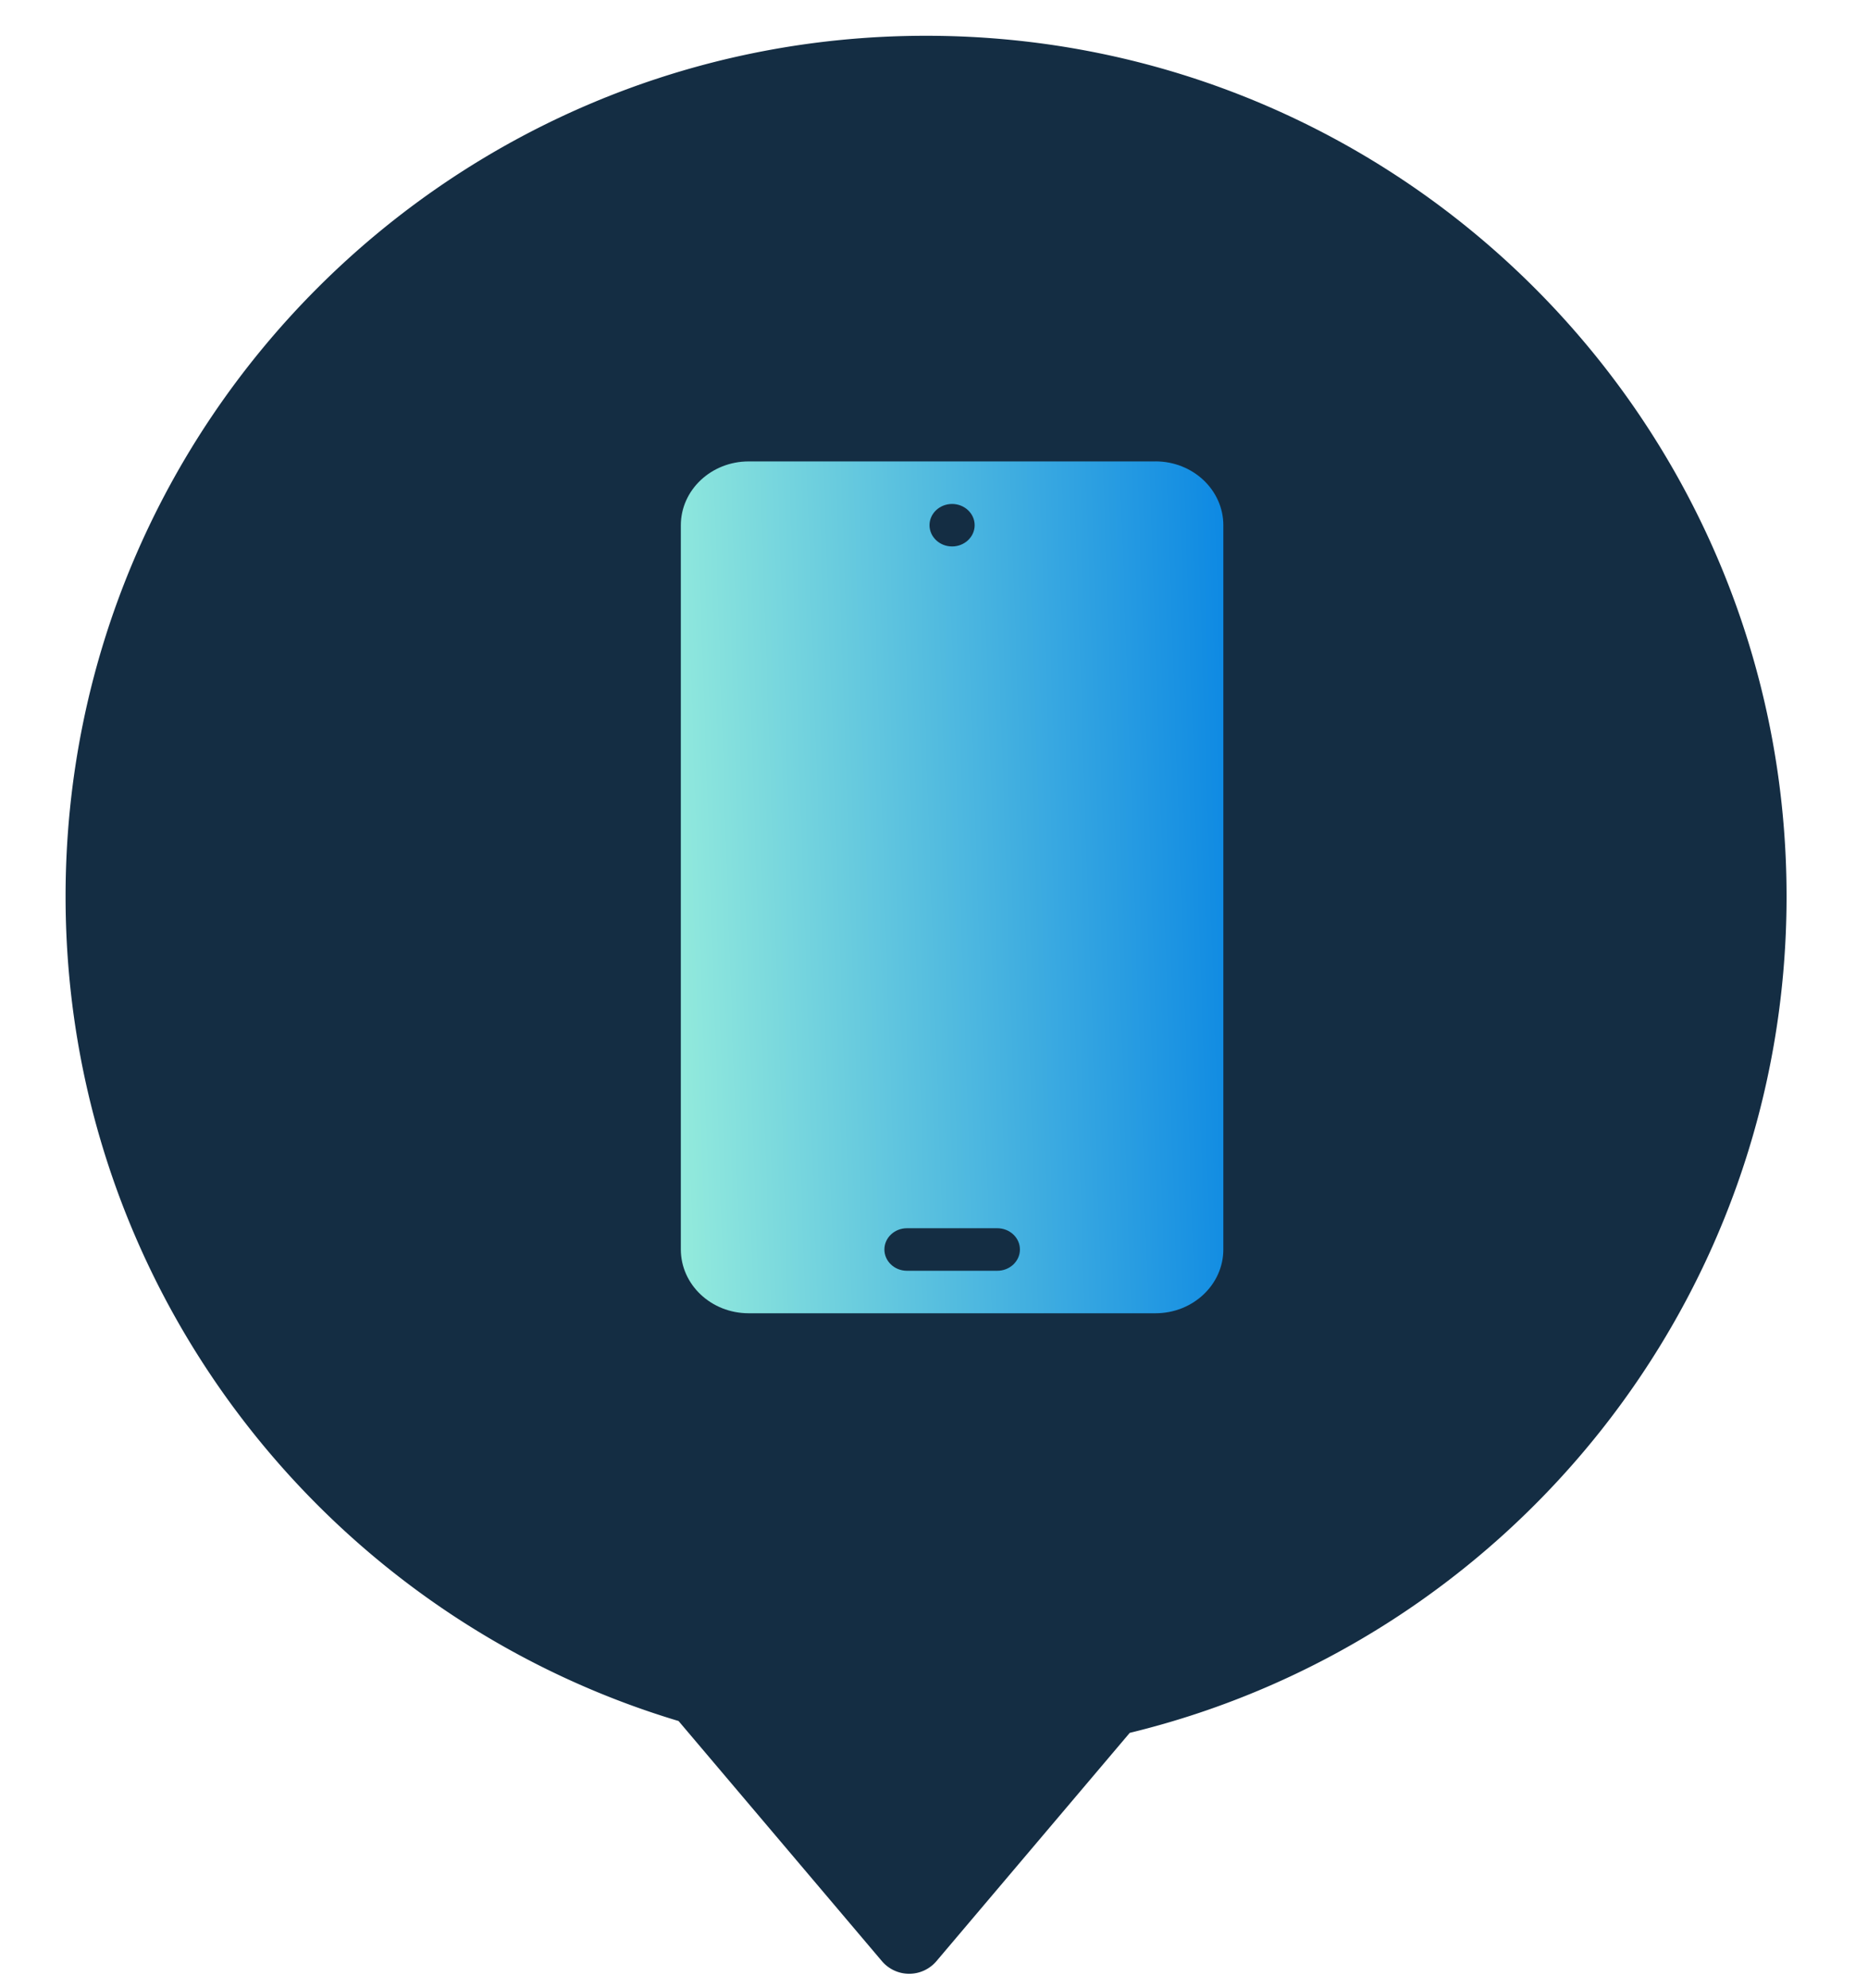
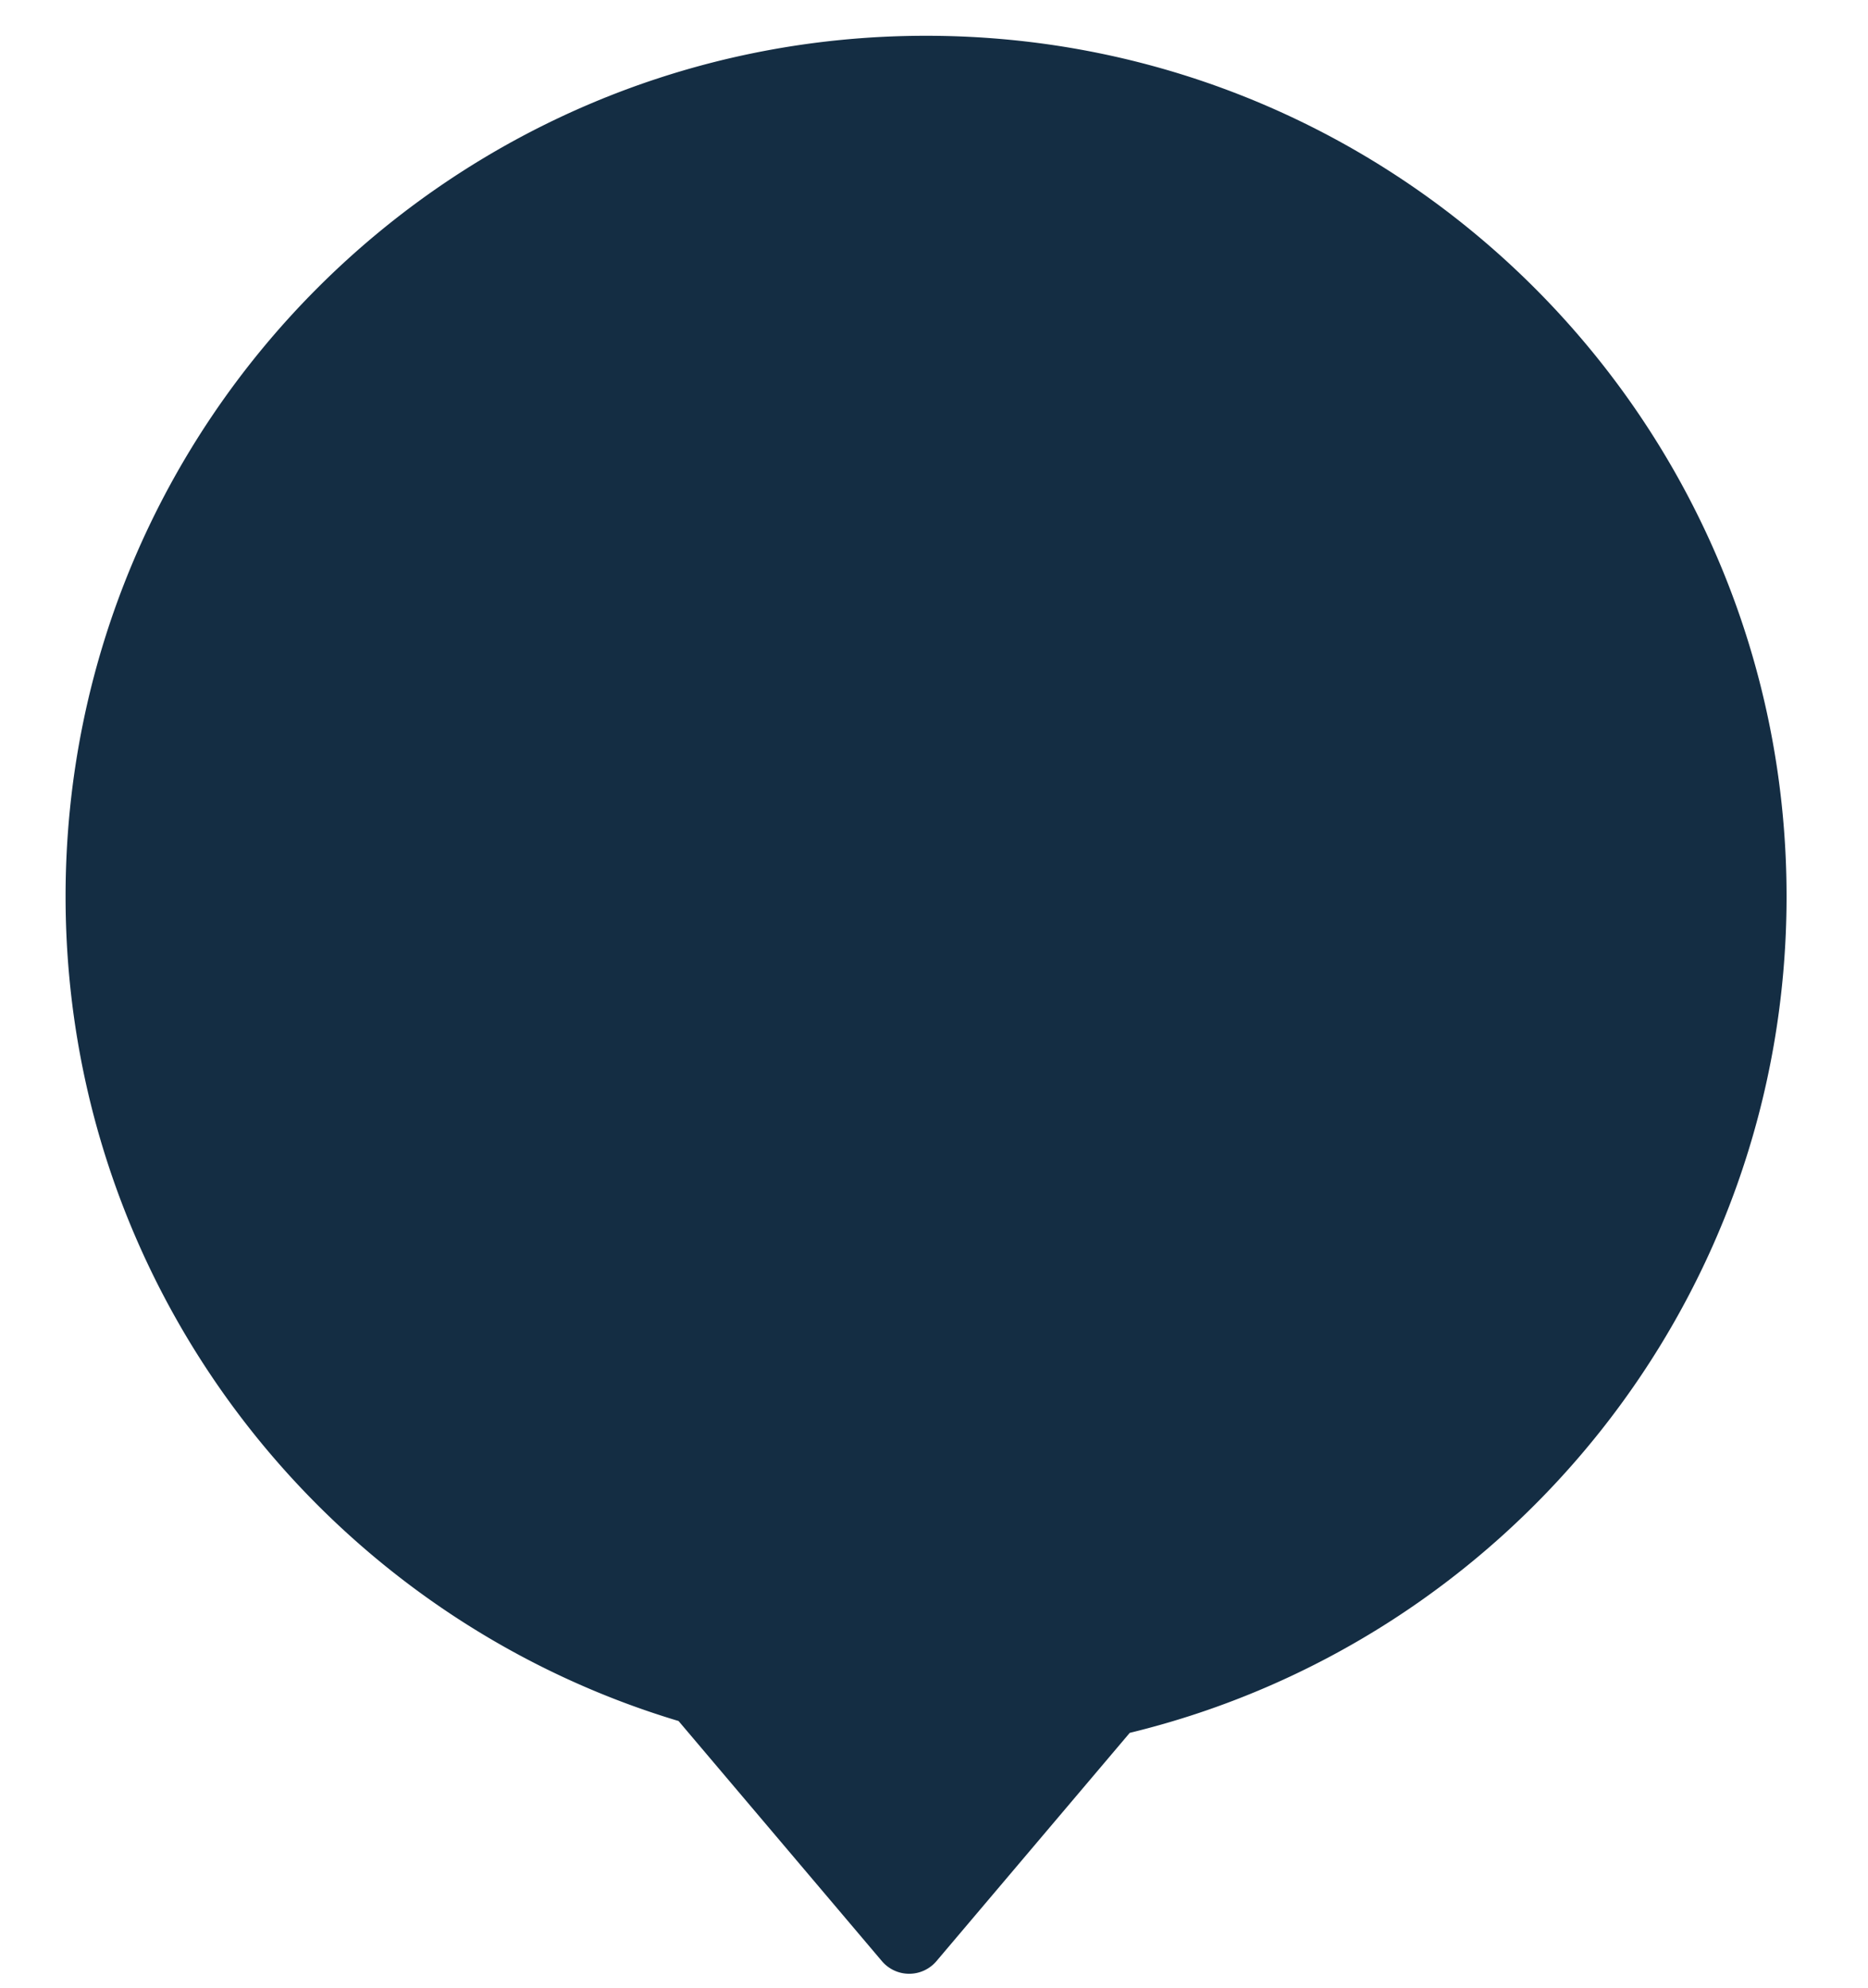
<svg xmlns="http://www.w3.org/2000/svg" width="47" height="50" fill="none">
  <path fill-rule="evenodd" clip-rule="evenodd" d="M28.425 43.59c9.484-2.301 16.526-10.848 16.526-21.04C44.95 10.593 35.257.9 23.3.9 11.342.9 1.65 10.593 1.65 22.55c0 9.793 6.501 18.067 15.423 20.742l5.116 6.04a.9.9 0 0 0 1.373 0l4.863-5.742Z" fill="#142D43" />
-   <path d="M29.073 11.607H18.837c-.943 0-1.707.72-1.707 1.608v18.212c0 .889.764 1.608 1.707 1.608h10.236c.943 0 1.707-.72 1.707-1.607V13.214c0-.888-.764-1.608-1.707-1.608Zm-5.118 1.07c.313 0 .568.24.568.534 0 .295-.255.535-.568.535-.313 0-.568-.24-.568-.535 0-.294.255-.534.568-.534Zm1.14 19.289h-2.276c-.313 0-.567-.24-.567-.535 0-.295.254-.535.567-.535h2.275c.313 0 .568.24.568.535 0 .295-.255.535-.568.535Z" fill="url(#a)" />
  <defs>
    <linearGradient id="a" x1="16.728" y1="34.202" x2="32.058" y2="33.689" gradientUnits="userSpaceOnUse">
      <stop stop-color="#98EEDC" />
      <stop offset="1" stop-color="#0885E3" />
    </linearGradient>
  </defs>
</svg>